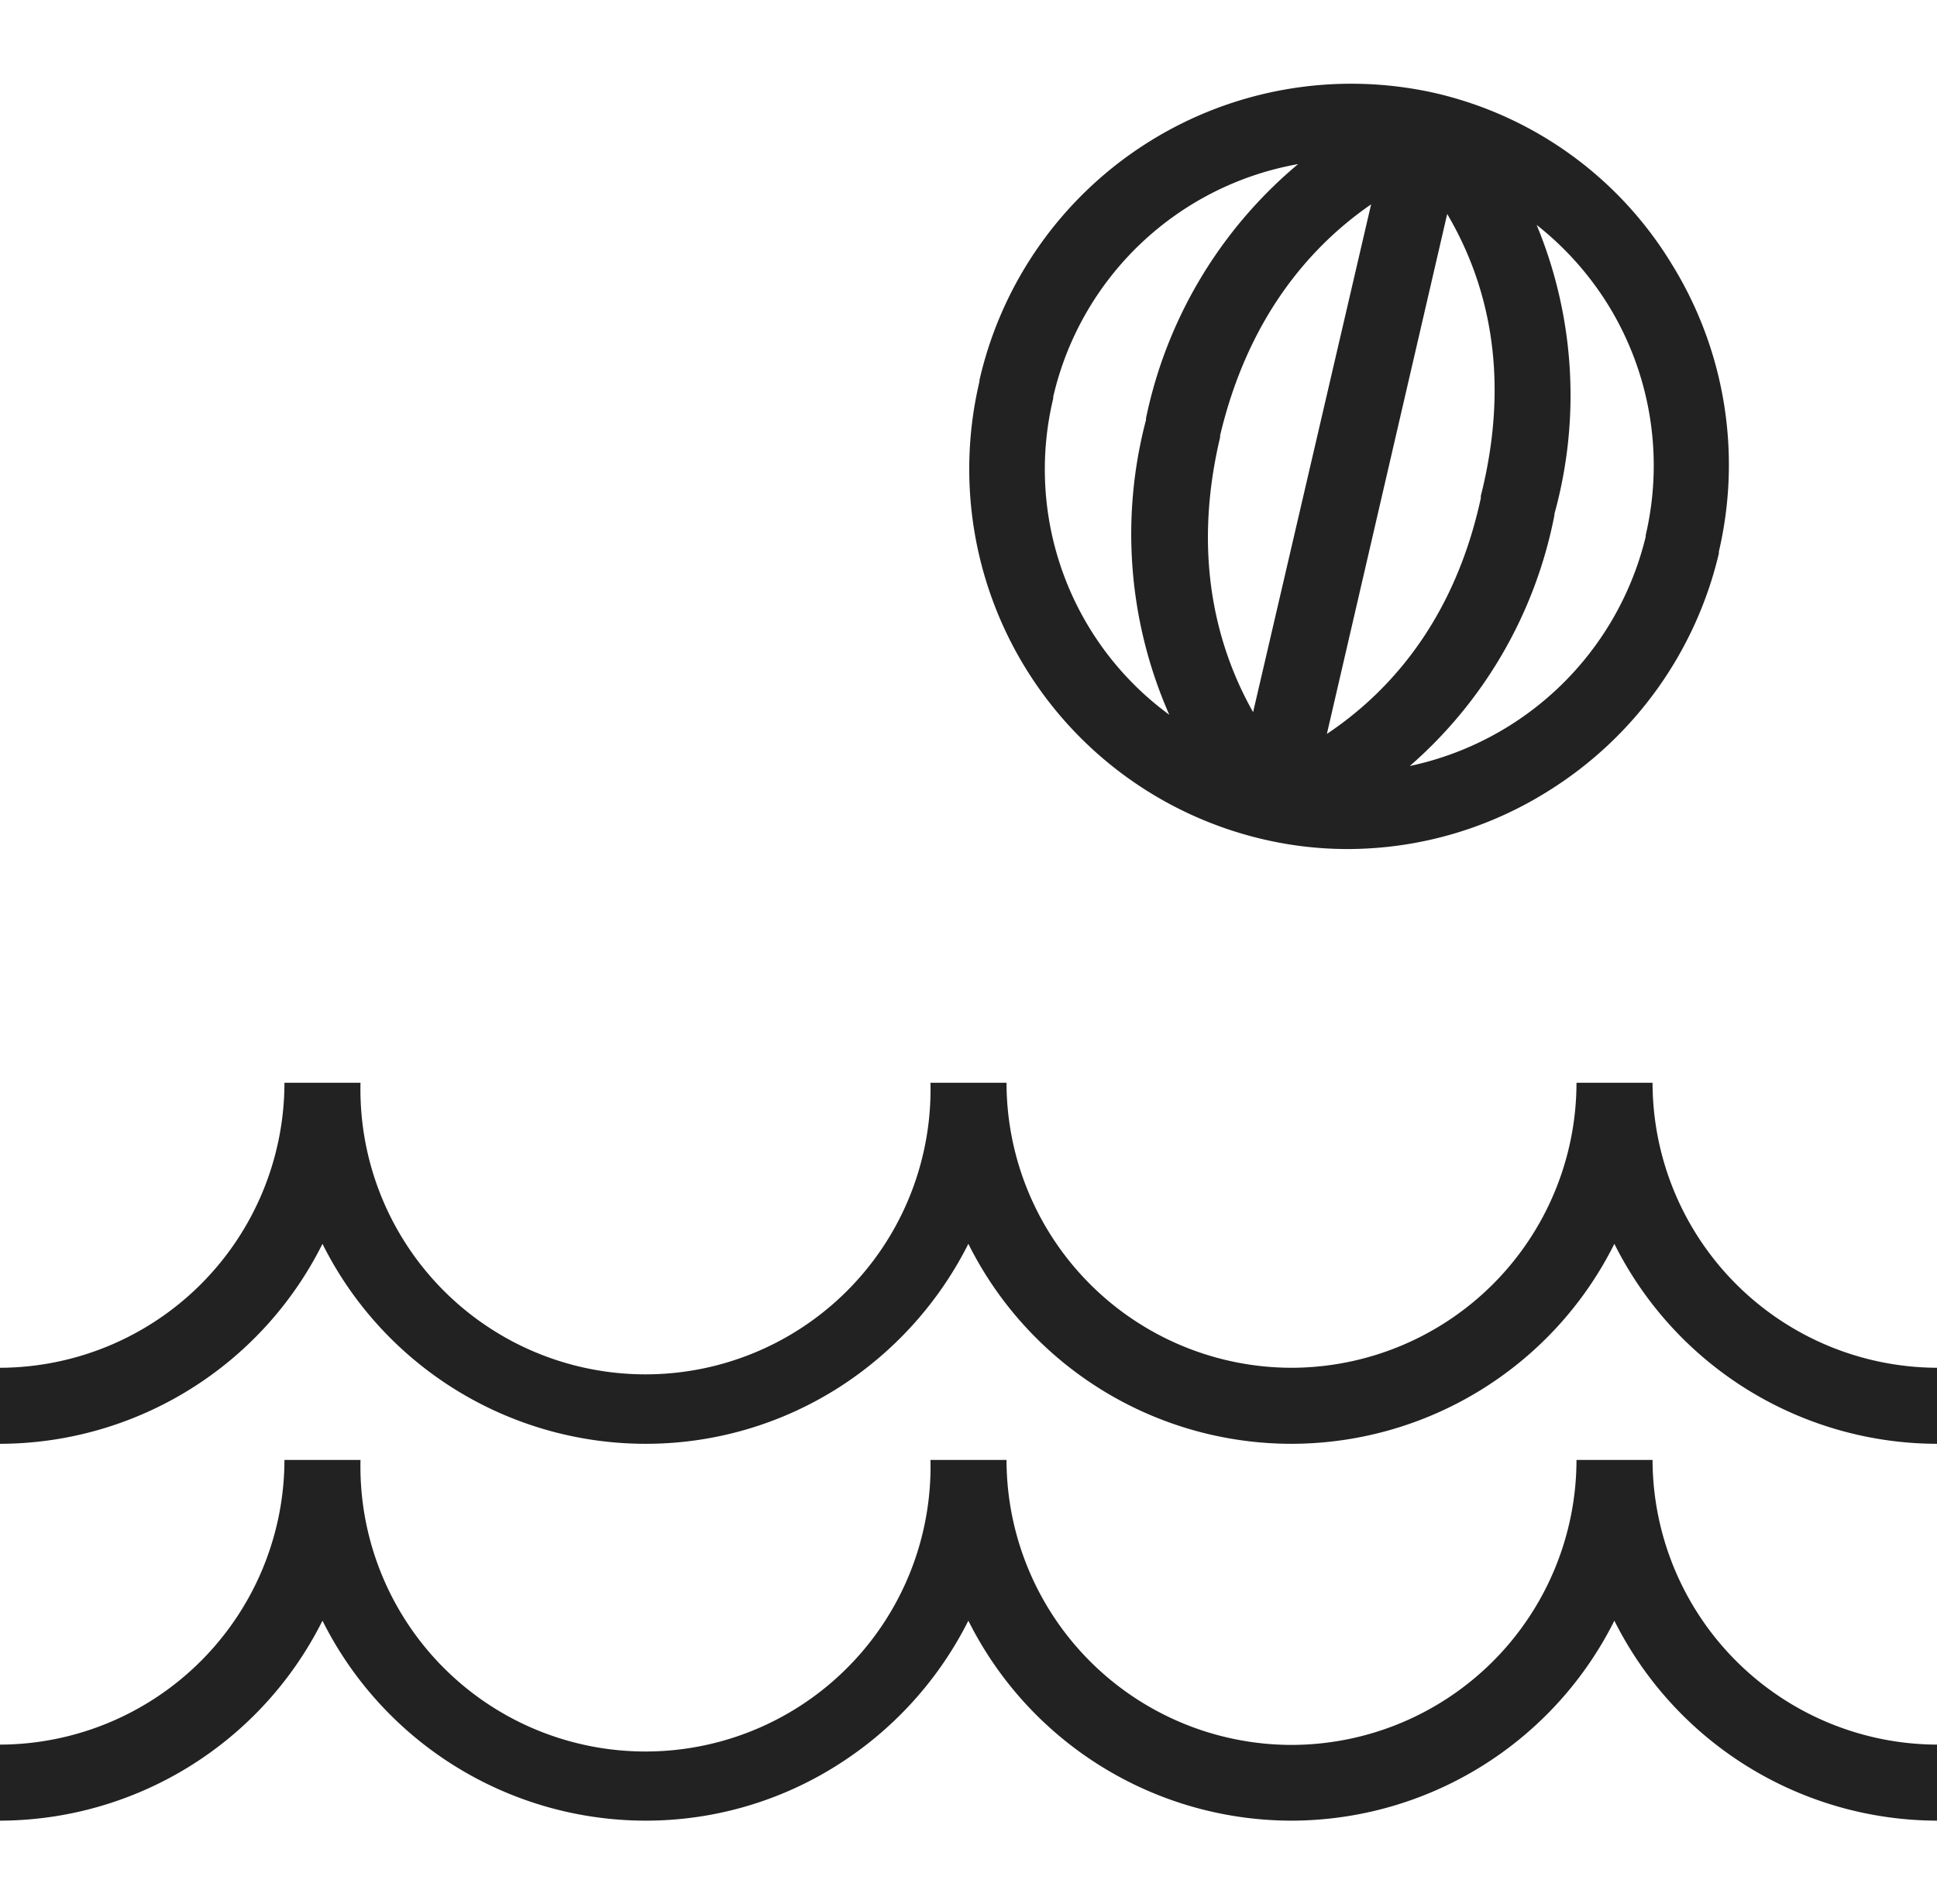
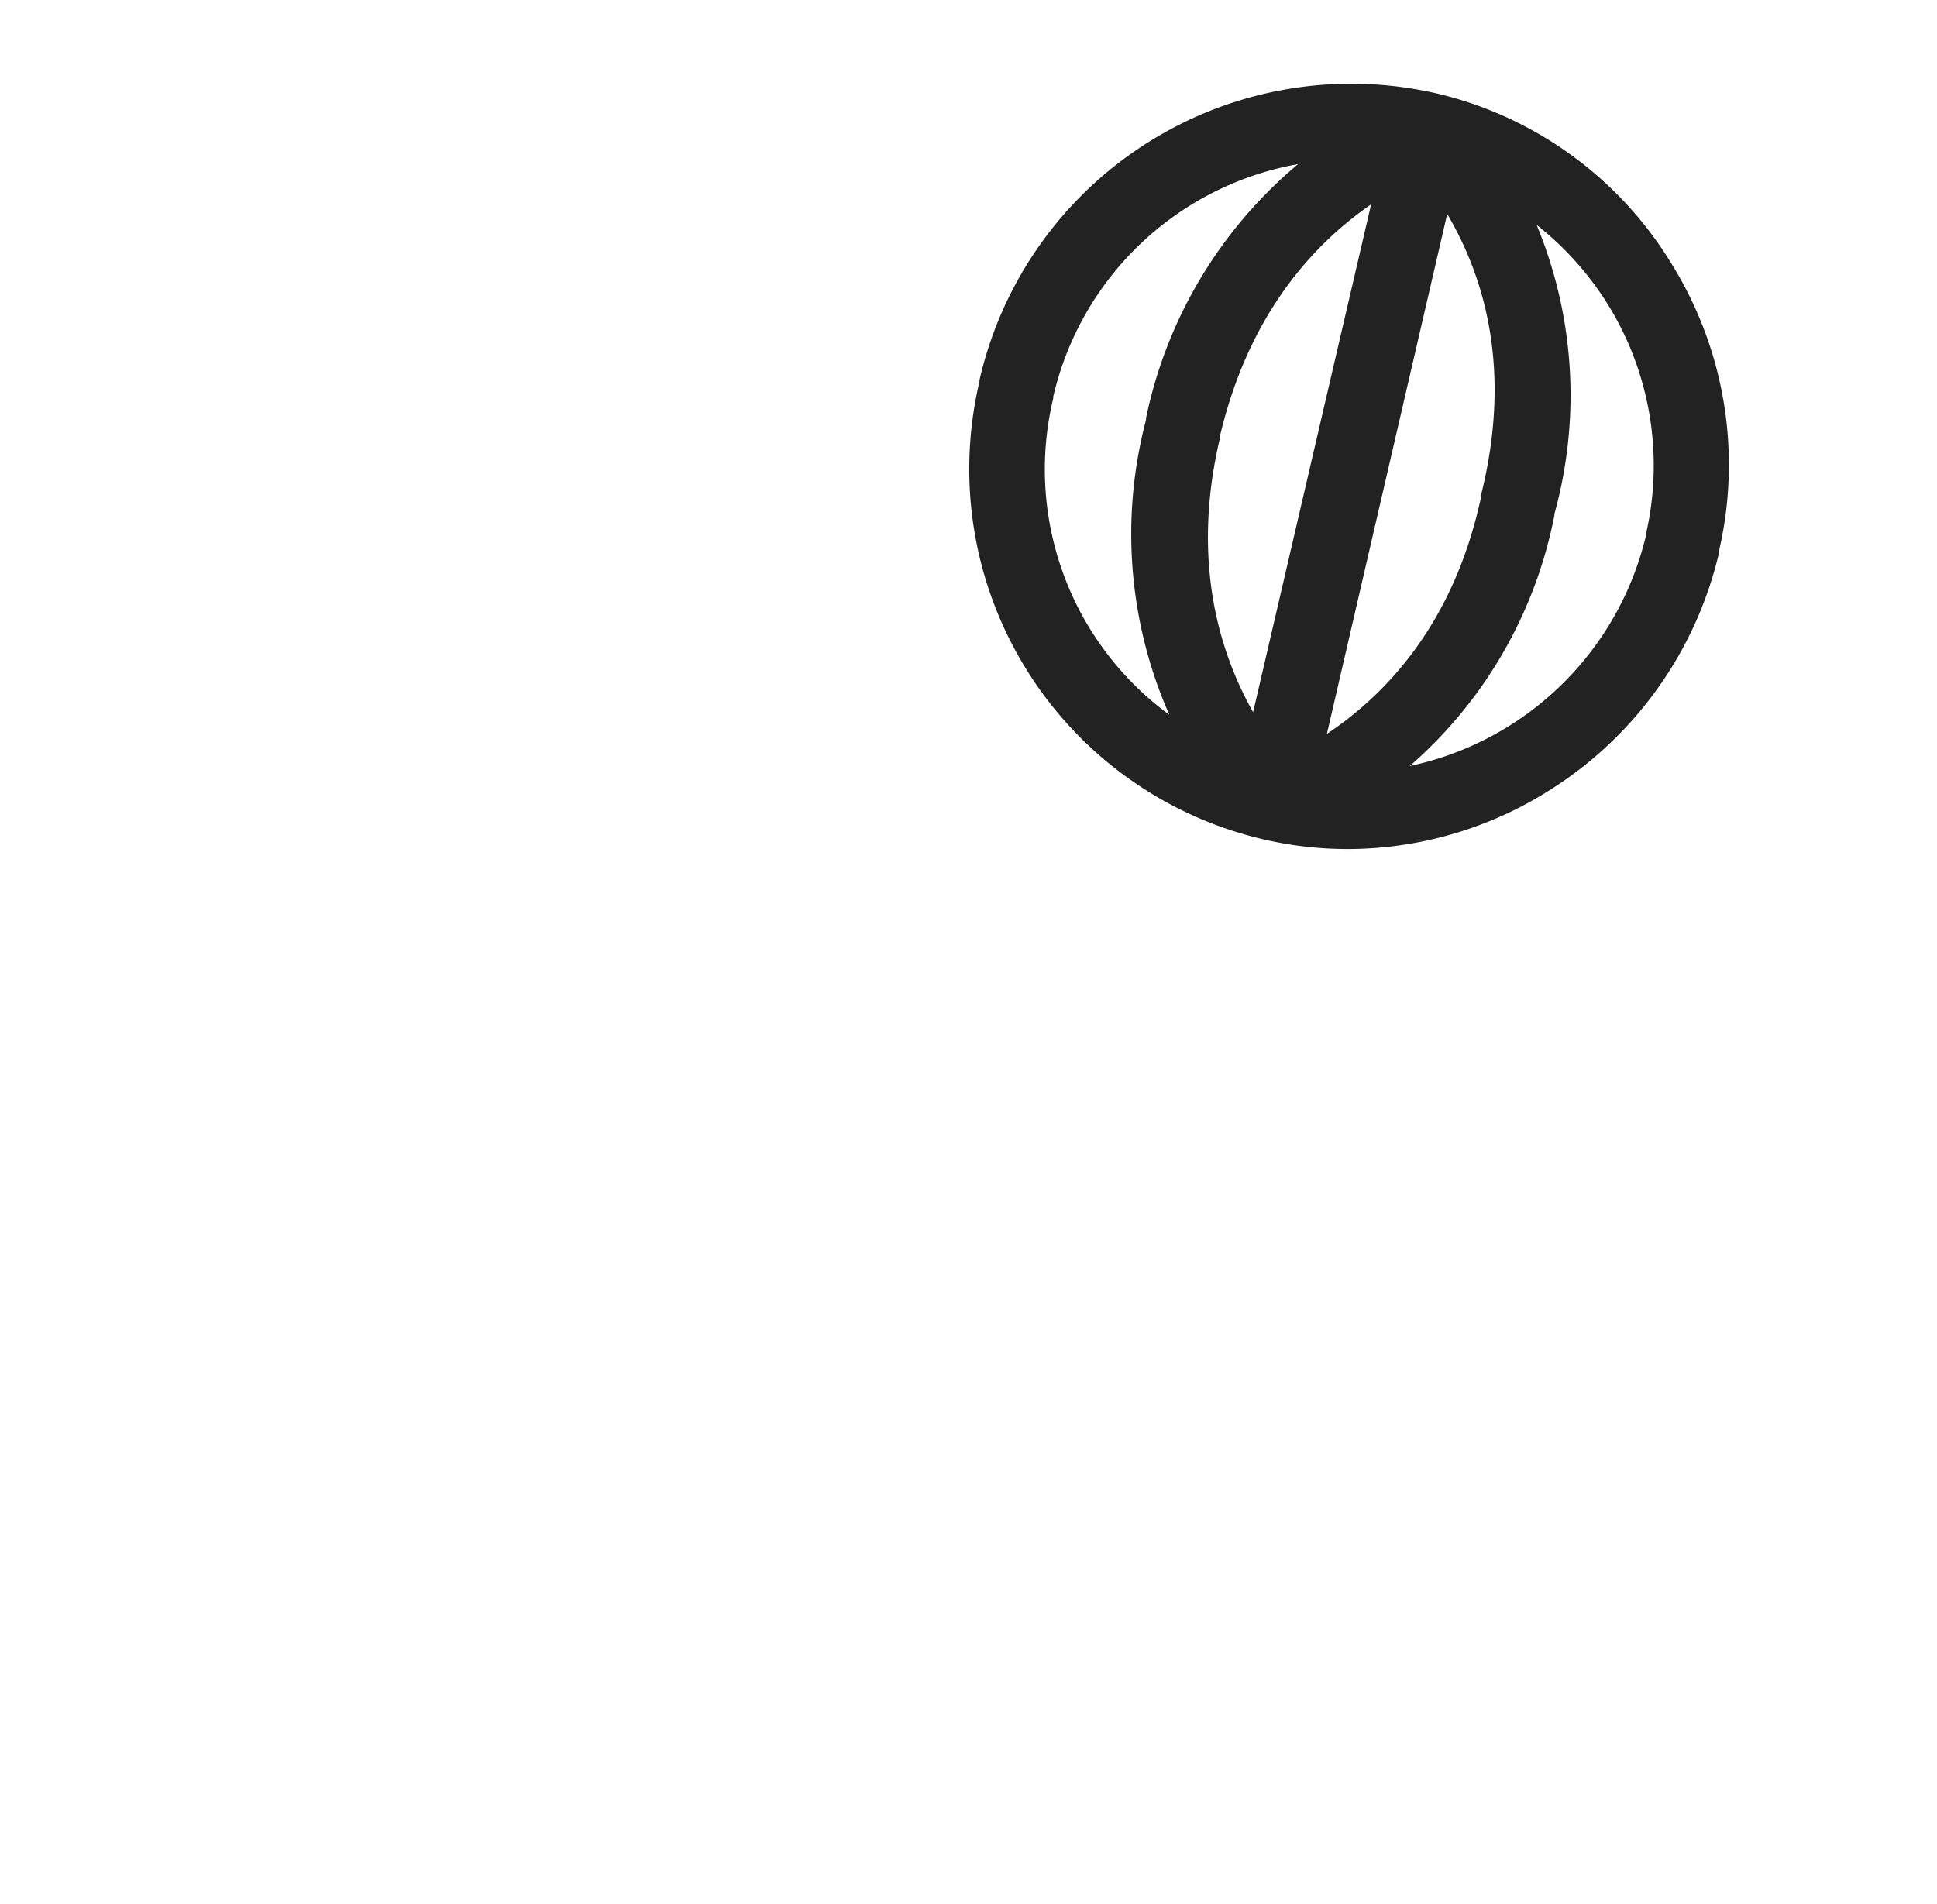
<svg xmlns="http://www.w3.org/2000/svg" id="Capa_2" data-name="Capa 2" viewBox="0 0 127.34 125.2">
-   <path d="M108.64,71.2h-5A18.76,18.76,0,0,1,84.91,89.94h0A18.76,18.76,0,0,1,66.17,71.2h-5a18.74,18.74,0,1,1-37.47,0h-5A18.76,18.76,0,0,1,0,89.94v5A23.75,23.75,0,0,0,21.2,81.79,23.75,23.75,0,0,0,42.43,94.94h0a23.59,23.59,0,0,0,12.63-3.65,24,24,0,0,0,8.6-9.5A23.75,23.75,0,0,0,84.9,94.94h0a23.75,23.75,0,0,0,21.23-13.15,23.76,23.76,0,0,0,21.24,13.15v-5A18.77,18.77,0,0,1,108.64,71.2Z" fill="#222" />
-   <path d="M108.64,96h-5a18.76,18.76,0,0,1-18.73,18.74h0A18.76,18.76,0,0,1,66.17,96h-5A18.74,18.74,0,1,1,23.7,96h-5A18.76,18.76,0,0,1,0,114.72v5A23.77,23.77,0,0,0,21.2,106.57a23.77,23.77,0,0,0,21.23,13.15h0a23.51,23.51,0,0,0,12.63-3.66,23.92,23.92,0,0,0,8.6-9.49A23.77,23.77,0,0,0,84.9,119.72h0a23.77,23.77,0,0,0,21.23-13.15,23.78,23.78,0,0,0,21.24,13.15v-5A18.77,18.77,0,0,1,108.64,96Z" fill="#222" />
  <path d="M82.88,55.15a24.32,24.32,0,0,0,5.73.68A24.83,24.83,0,0,0,101.81,52,25.21,25.21,0,0,0,113,36.39l0-.12a25.06,25.06,0,0,0-3.12-18.94A24.69,24.69,0,0,0,94.39,6.13,25.07,25.07,0,0,0,64.39,25l0,.09A25,25,0,0,0,82.88,55.15ZM105.69,20a20.11,20.11,0,0,1,2.5,15.19l0,.1A20.29,20.29,0,0,1,92.68,50.37a29.25,29.25,0,0,0,9.51-16.5v-.08a29.26,29.26,0,0,0-1.17-19A20.3,20.3,0,0,1,105.69,20ZM95.14,14.07c2.56,4.34,4.25,10.46,2.21,18.54l0,.15c-1.78,8.2-6.18,12.87-10.12,15.5Zm-5-.64-7.76,33.4c-2.3-4.08-4.06-10.1-2.17-18.07l0-.12C82.09,20.7,86.3,16.08,90.15,13.43ZM69.24,26.19l0-.1a20.14,20.14,0,0,1,16.1-15.3,29.61,29.61,0,0,0-10,16.71l0,.11A29.48,29.48,0,0,0,76.87,47a20,20,0,0,1-7.63-20.8Z" fill="#222" />
</svg>